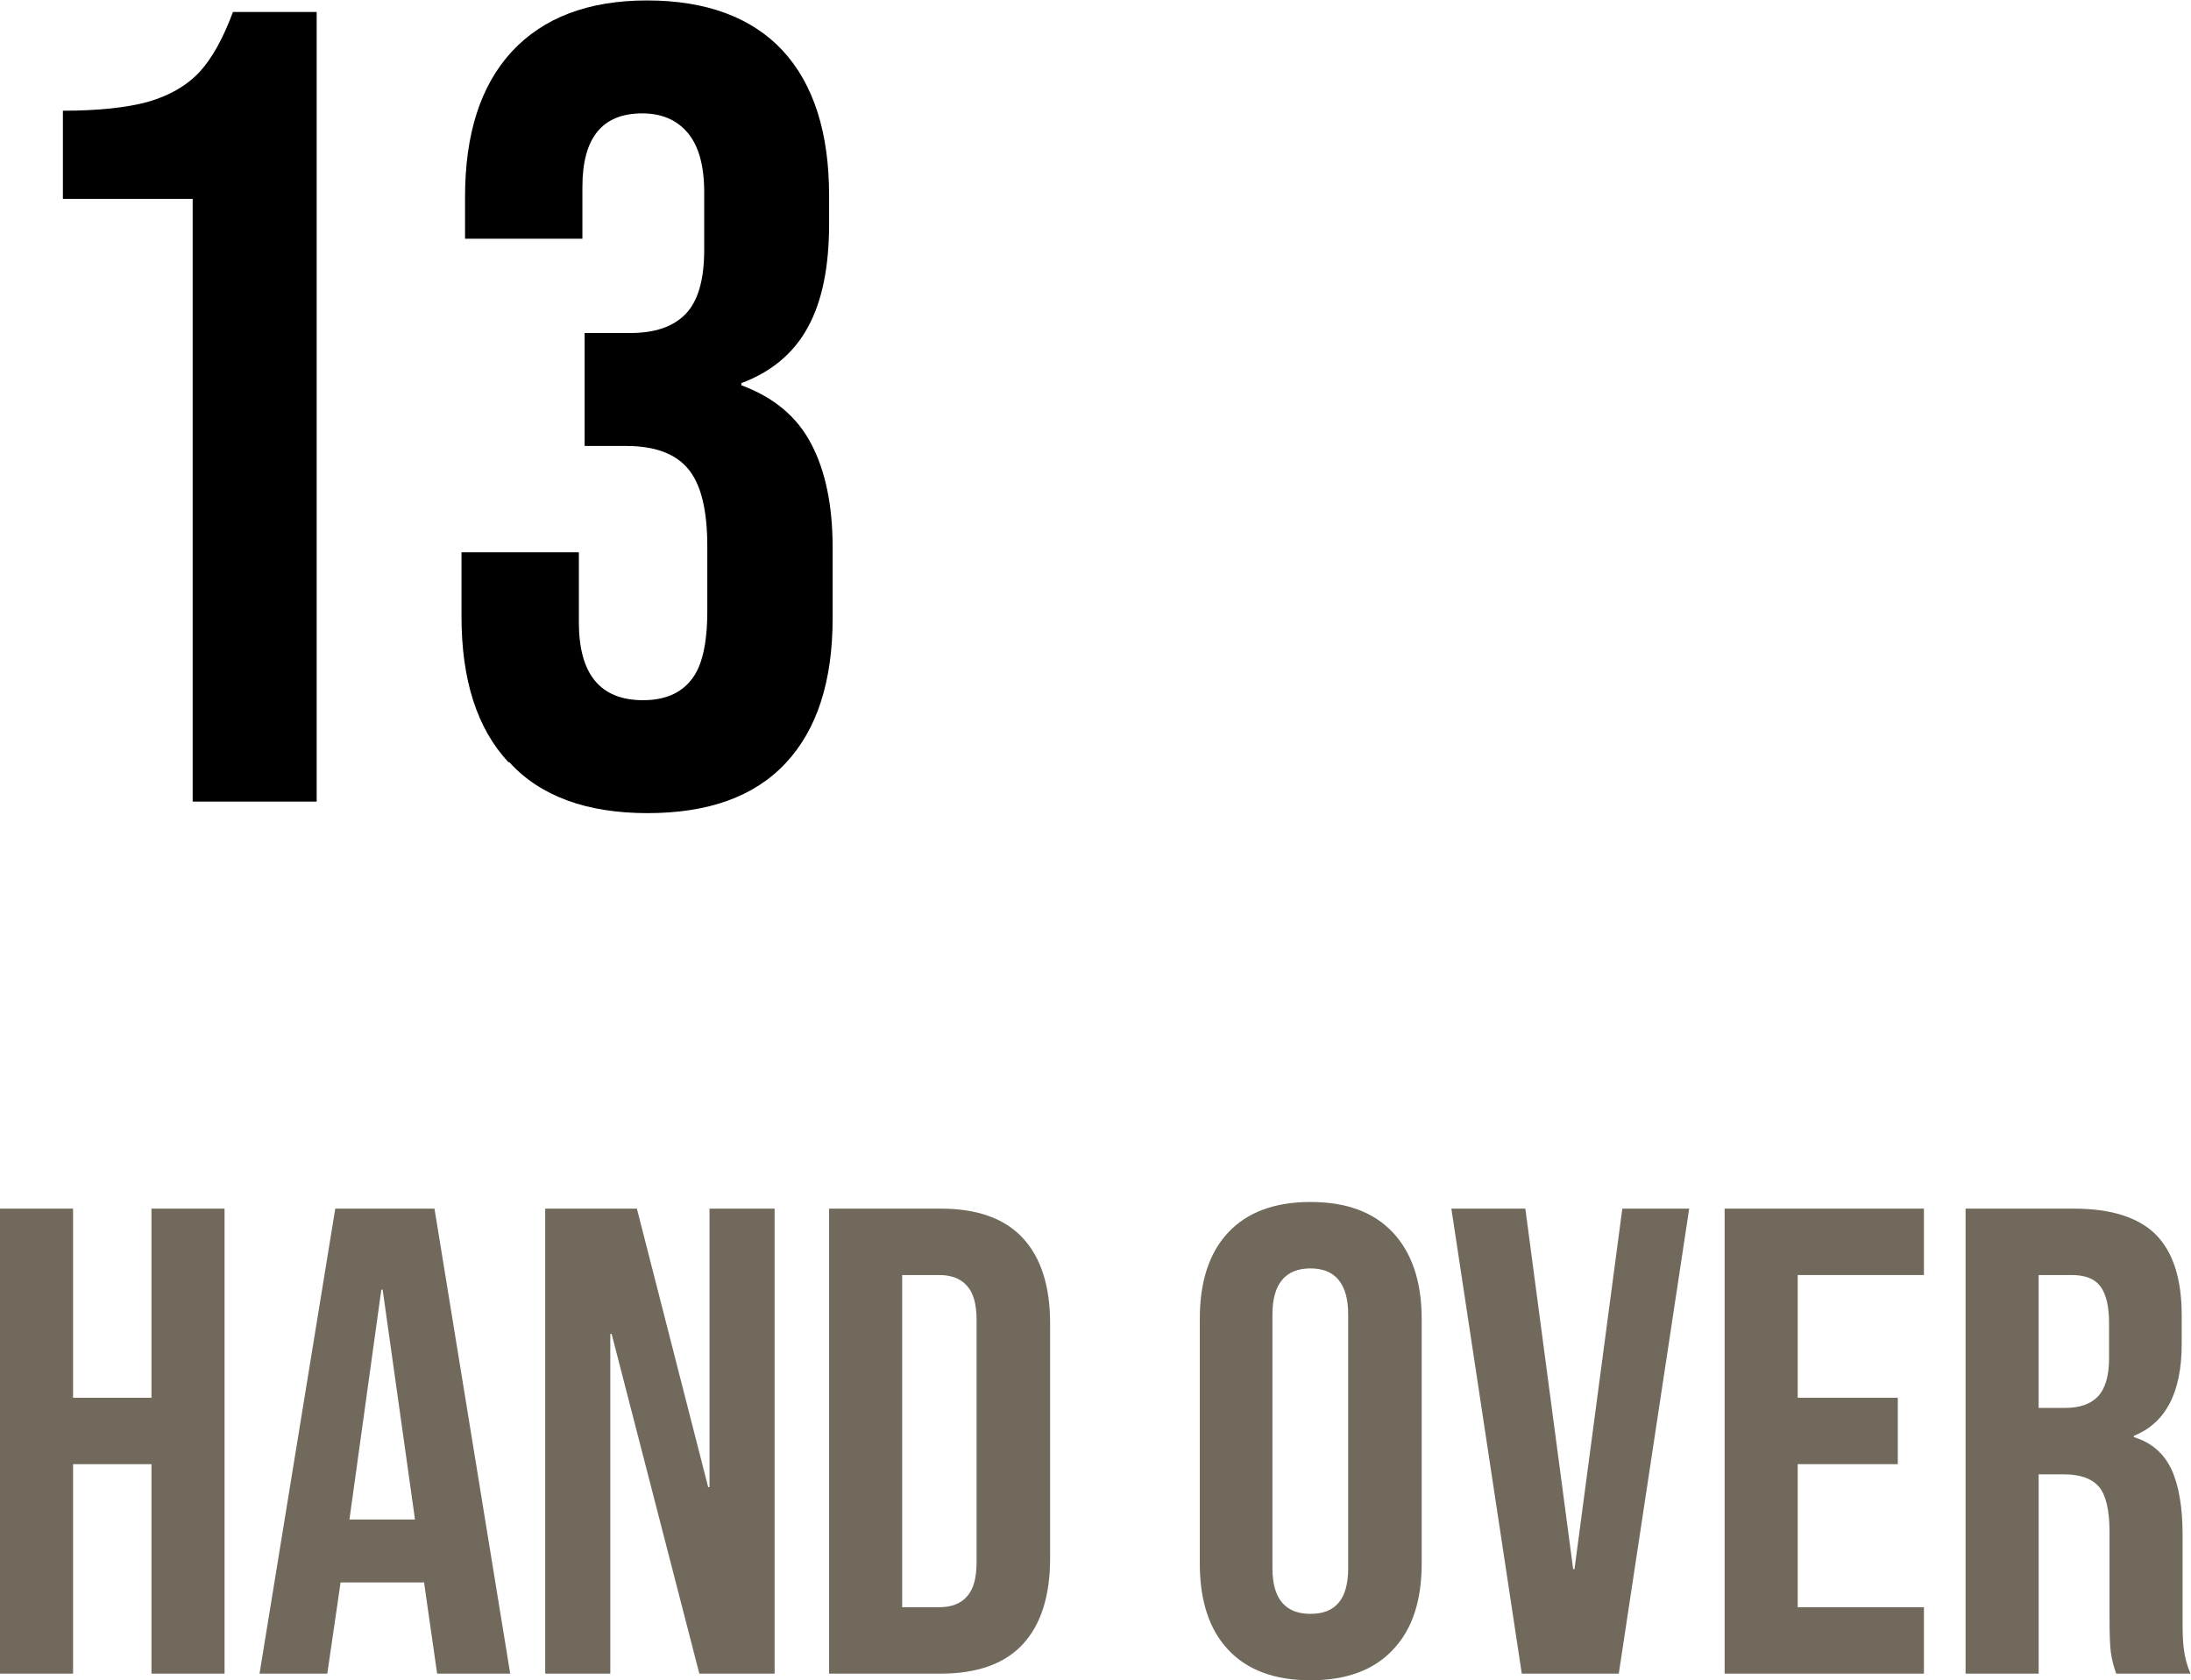
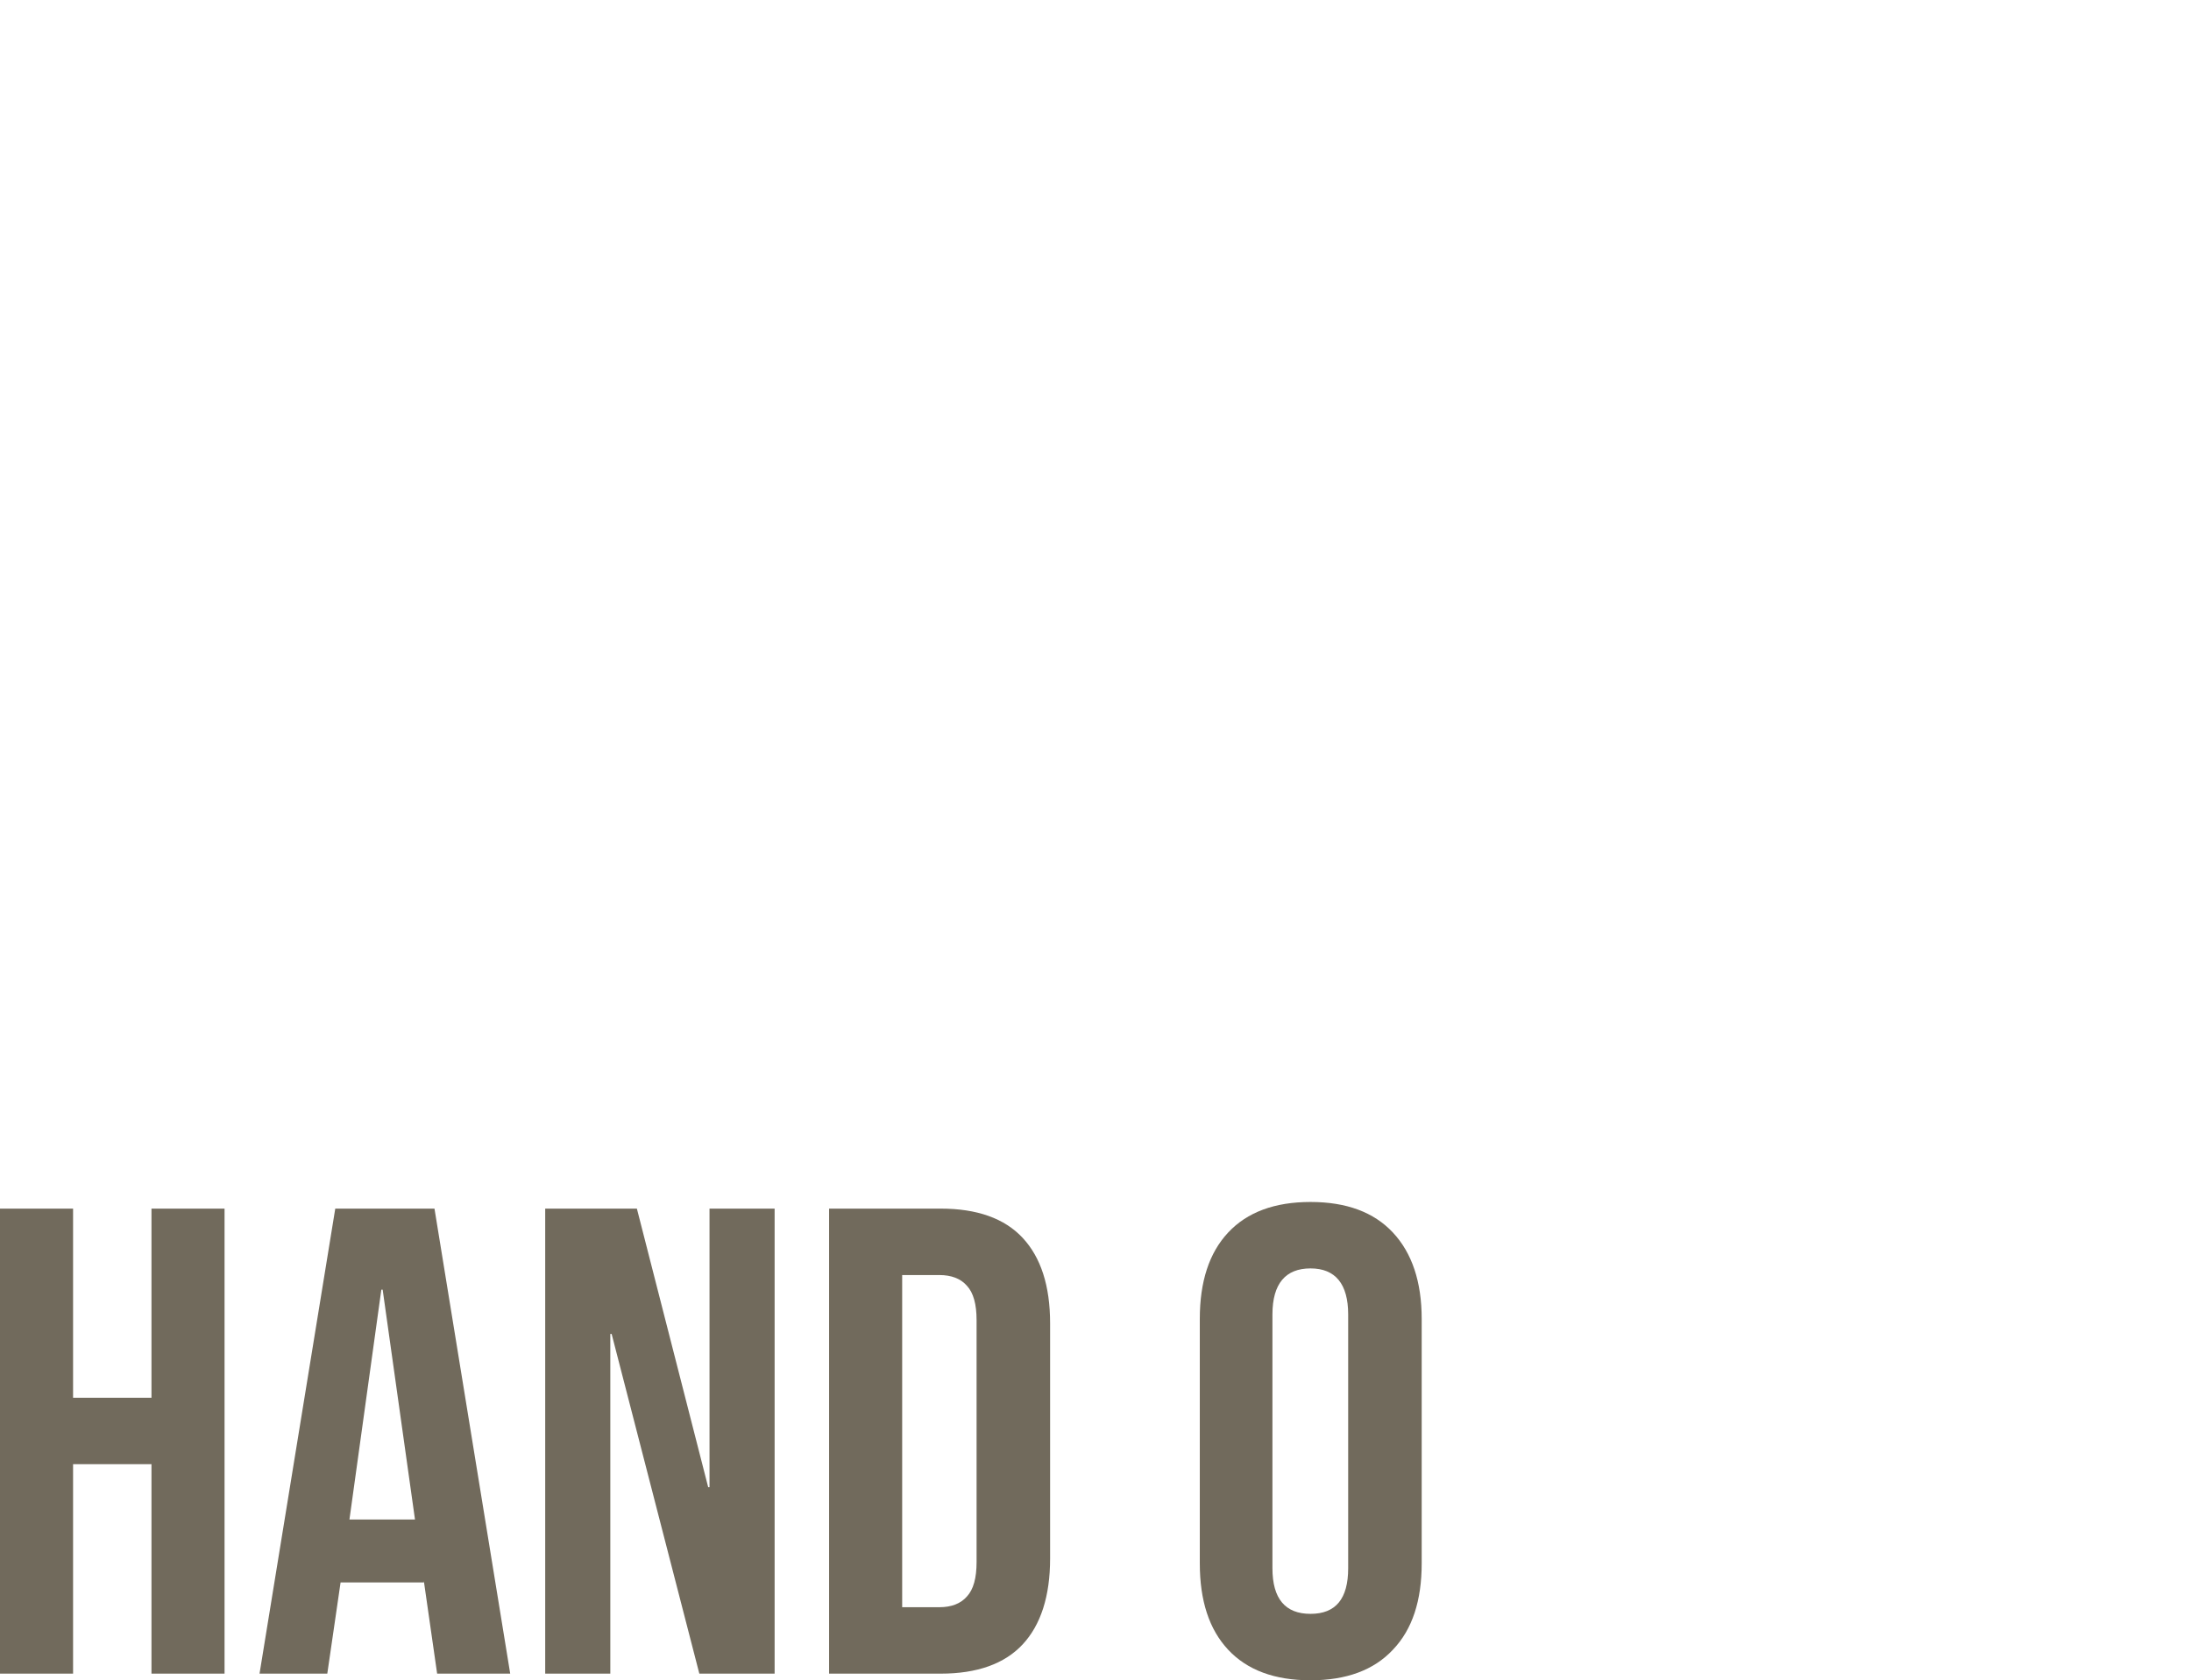
<svg xmlns="http://www.w3.org/2000/svg" id="_レイヤー_2" viewBox="0 0 49.47 37.94">
  <defs>
    <style>.cls-1{fill:#716a5c;}</style>
  </defs>
  <g id="_レイヤー_1-2">
    <g>
-       <path d="M4.35,4.49H1.42v-1.99c.8,0,1.44-.07,1.92-.2,.48-.14,.87-.36,1.16-.67s.54-.77,.76-1.36h1.89V18.1h-2.8V4.49Z" />
-       <path d="M11.48,17.21c-.71-.76-1.06-1.86-1.06-3.29v-1.45h2.65v1.58c0,1.17,.48,1.76,1.45,1.76,.48,0,.84-.15,1.08-.45,.25-.3,.37-.82,.37-1.57v-1.45c0-.82-.14-1.4-.43-1.75s-.76-.52-1.4-.52h-.94v-2.55h1.02c.56,0,.98-.14,1.26-.43s.42-.77,.42-1.45v-1.3c0-.61-.13-1.06-.38-1.35s-.59-.43-1.02-.43c-.9,0-1.35,.55-1.35,1.66v1.17h-2.65v-.94c0-1.43,.35-2.52,1.06-3.29,.71-.76,1.72-1.15,3.05-1.15s2.36,.38,3.06,1.13c.7,.76,1.05,1.85,1.05,3.28v.64c0,.97-.16,1.75-.48,2.33-.32,.59-.83,1.01-1.5,1.26v.05c.73,.27,1.26,.71,1.58,1.33,.32,.61,.48,1.39,.48,2.34v1.58c0,1.43-.35,2.52-1.06,3.28-.71,.76-1.75,1.13-3.12,1.13s-2.42-.38-3.12-1.15Z" />
      <path class="cls-1" d="M0,27.29H1.65v4.27h1.77v-4.27h1.65v10.5h-1.65v-4.73H1.65v4.73H0v-10.5Z" />
      <path class="cls-1" d="M7.57,27.29h2.24l1.71,10.5h-1.65l-.3-2.09v.03h-1.88l-.3,2.06h-1.53l1.71-10.5Zm1.8,7.02l-.73-5.19h-.03l-.72,5.19h1.48Z" />
      <path class="cls-1" d="M12.31,27.29h2.07l1.61,6.29h.03v-6.29h1.47v10.5h-1.7l-1.98-7.67h-.03v7.67h-1.47v-10.5Z" />
      <path class="cls-1" d="M18.72,27.29h2.52c.82,0,1.44,.22,1.85,.66,.41,.44,.62,1.08,.62,1.93v5.31c0,.85-.21,1.5-.62,1.94-.41,.44-1.03,.66-1.85,.66h-2.52v-10.5Zm2.49,9c.27,0,.48-.08,.62-.24,.15-.16,.22-.42,.22-.78v-5.46c0-.36-.07-.62-.22-.78-.14-.16-.35-.24-.62-.24h-.84v7.5h.84Z" />
      <path class="cls-1" d="M27.73,37.25c-.43-.46-.64-1.11-.64-1.95v-5.52c0-.84,.21-1.49,.64-1.95,.43-.46,1.05-.69,1.86-.69s1.43,.23,1.86,.69c.43,.46,.65,1.11,.65,1.95v5.52c0,.84-.21,1.49-.65,1.95-.43,.46-1.05,.69-1.86,.69s-1.43-.23-1.86-.69Zm2.71-1.84v-5.73c0-.69-.29-1.04-.85-1.04s-.86,.34-.86,1.04v5.73c0,.69,.29,1.03,.86,1.03s.85-.34,.85-1.03Z" />
-       <path class="cls-1" d="M32.77,27.29h1.67l1.08,8.14h.03l1.08-8.14h1.51l-1.59,10.5h-2.19l-1.59-10.5Z" />
-       <path class="cls-1" d="M38.94,27.29h4.5v1.5h-2.85v2.77h2.26v1.5h-2.26v3.23h2.85v1.5h-4.5v-10.5Z" />
-       <path class="cls-1" d="M44.38,27.29h2.44c.85,0,1.47,.2,1.86,.59,.39,.4,.58,1,.58,1.82v.65c0,1.09-.36,1.78-1.08,2.07v.03c.4,.12,.68,.37,.85,.73,.17,.37,.25,.87,.25,1.48v1.85c0,.3,0,.54,.03,.73,.02,.18,.07,.37,.15,.55h-1.68c-.06-.17-.1-.33-.12-.48-.02-.15-.03-.42-.03-.81v-1.92c0-.48-.08-.81-.23-1-.16-.19-.42-.29-.8-.29h-.57v4.5h-1.65v-10.5Zm2.25,4.5c.33,0,.58-.09,.74-.26s.25-.46,.25-.85v-.81c0-.38-.07-.66-.2-.83-.13-.17-.35-.25-.64-.25h-.75v3h.6Z" />
    </g>
  </g>
</svg>